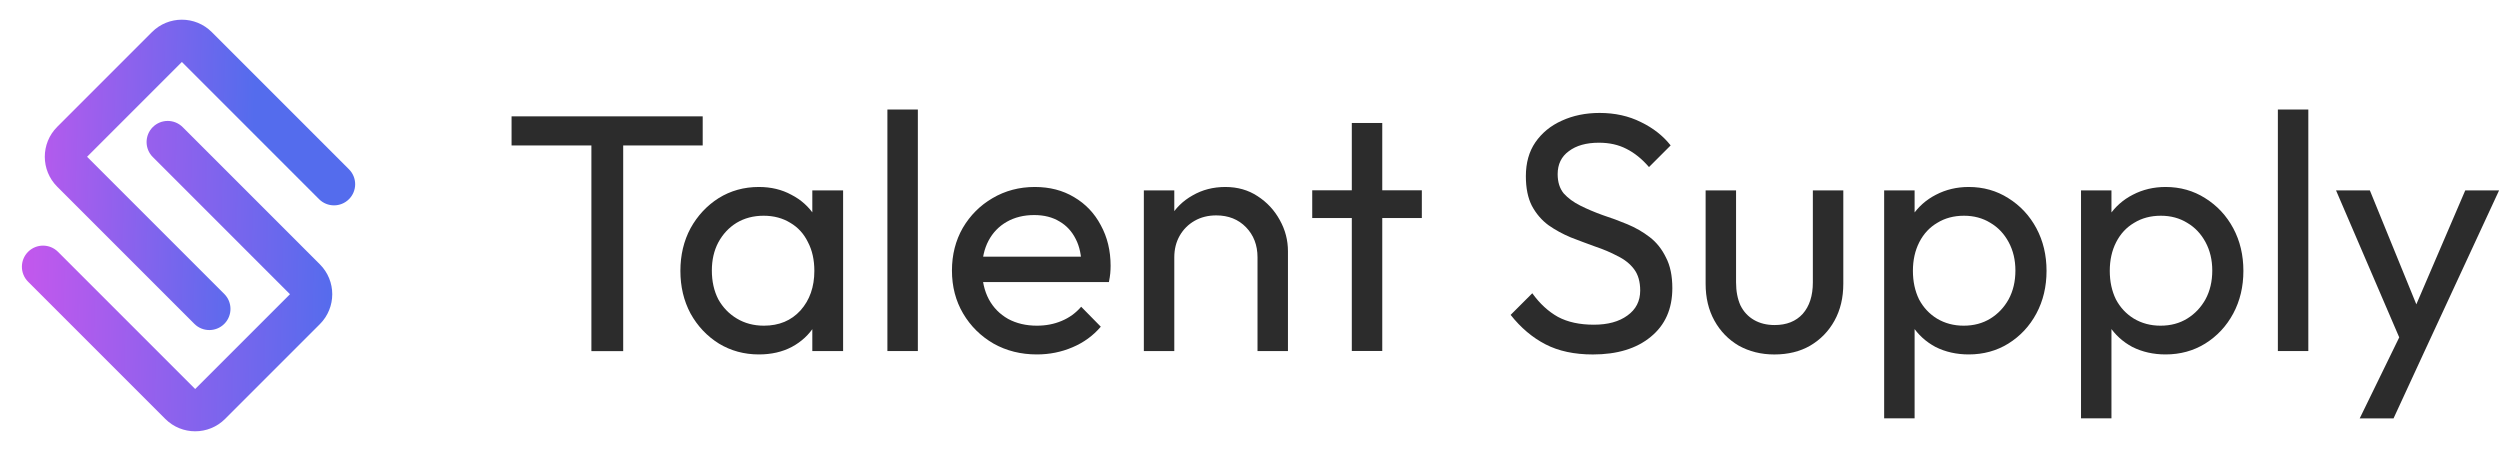
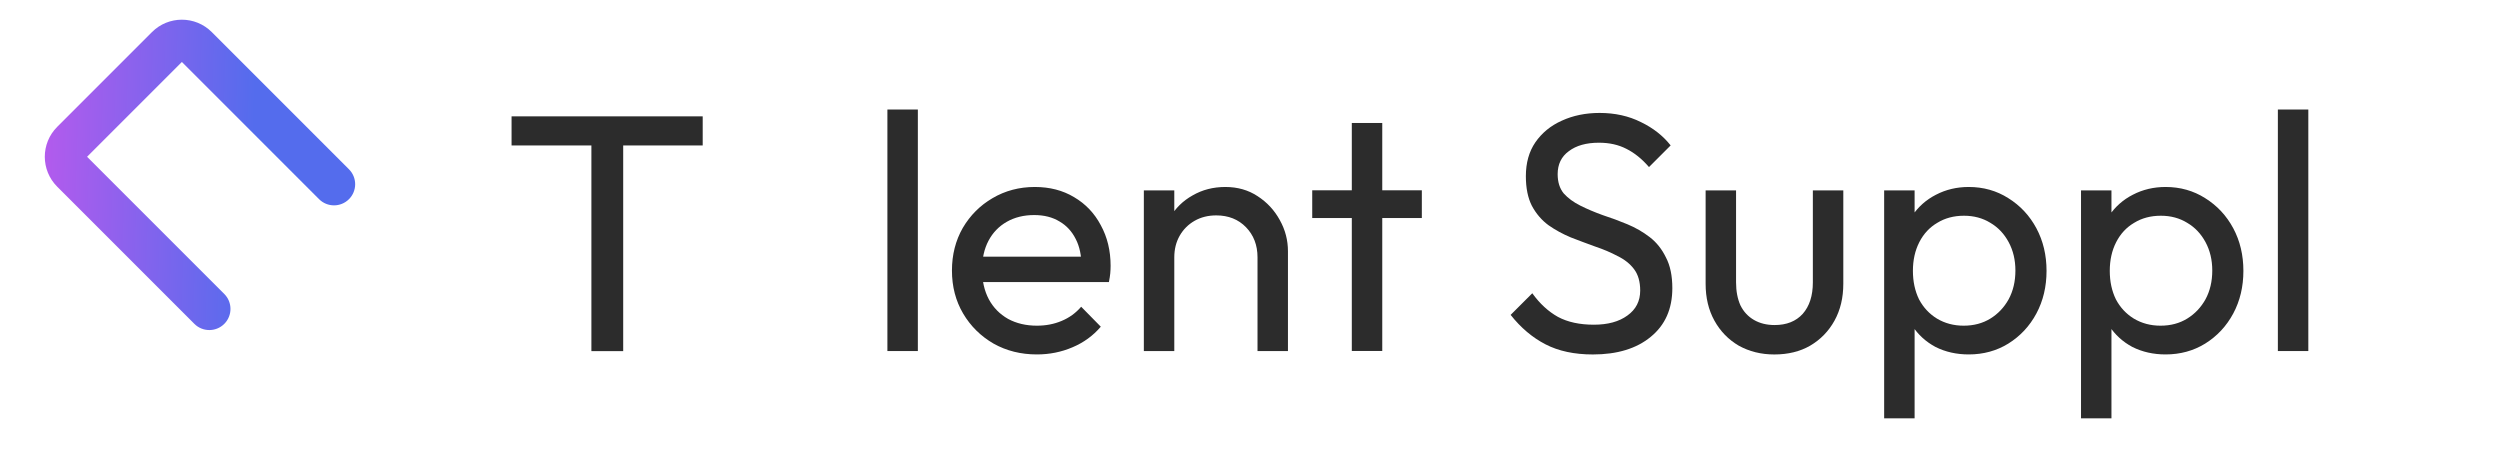
<svg xmlns="http://www.w3.org/2000/svg" width="177" height="32" viewBox="0 0 177 32" fill="none">
-   <path d="M170.324 24.953L165.391 13.48H167.786L171.45 22.462H170.684L174.54 13.48H176.935L171.618 24.953H170.324ZM167.067 29.623L170.42 22.749L171.618 24.953L169.462 29.623H167.067Z" fill="#2C2C2C" />
  <path d="M161.273 24.854V7.754H163.429V24.854H161.273Z" fill="#2C2C2C" />
  <path d="M153.323 25.094C152.461 25.094 151.679 24.918 150.976 24.567C150.29 24.2 149.739 23.697 149.324 23.058C148.909 22.419 148.677 21.693 148.629 20.878V17.453C148.677 16.623 148.909 15.897 149.324 15.274C149.755 14.635 150.314 14.14 151 13.789C151.703 13.422 152.477 13.238 153.323 13.238C154.361 13.238 155.295 13.502 156.126 14.029C156.972 14.556 157.634 15.266 158.114 16.16C158.593 17.054 158.832 18.06 158.832 19.178C158.832 20.296 158.593 21.302 158.114 22.196C157.634 23.09 156.972 23.8 156.126 24.327C155.295 24.838 154.361 25.094 153.323 25.094ZM152.964 23.058C153.683 23.058 154.313 22.89 154.856 22.555C155.399 22.22 155.83 21.765 156.15 21.19C156.469 20.599 156.629 19.92 156.629 19.154C156.629 18.404 156.469 17.733 156.15 17.142C155.83 16.551 155.399 16.096 154.856 15.777C154.313 15.442 153.691 15.274 152.988 15.274C152.27 15.274 151.639 15.442 151.096 15.777C150.553 16.096 150.13 16.551 149.827 17.142C149.523 17.733 149.372 18.412 149.372 19.178C149.372 19.928 149.515 20.599 149.803 21.19C150.106 21.765 150.529 22.22 151.072 22.555C151.631 22.89 152.262 23.058 152.964 23.058ZM147.336 29.62V13.478H149.491V16.472L149.084 19.226L149.491 22.004V29.62H147.336Z" fill="#2C2C2C" />
  <path d="M139.386 25.094C138.524 25.094 137.741 24.918 137.039 24.567C136.352 24.2 135.801 23.697 135.386 23.058C134.971 22.419 134.74 21.693 134.692 20.878V17.453C134.74 16.623 134.971 15.897 135.386 15.274C135.817 14.635 136.376 14.14 137.063 13.789C137.765 13.422 138.54 13.238 139.386 13.238C140.424 13.238 141.358 13.502 142.188 14.029C143.034 14.556 143.697 15.266 144.176 16.16C144.655 17.054 144.895 18.06 144.895 19.178C144.895 20.296 144.655 21.302 144.176 22.196C143.697 23.09 143.034 23.8 142.188 24.327C141.358 24.838 140.424 25.094 139.386 25.094ZM139.027 23.058C139.745 23.058 140.376 22.89 140.919 22.555C141.462 22.22 141.893 21.765 142.212 21.19C142.531 20.599 142.691 19.92 142.691 19.154C142.691 18.404 142.531 17.733 142.212 17.142C141.893 16.551 141.462 16.096 140.919 15.777C140.376 15.442 139.753 15.274 139.051 15.274C138.332 15.274 137.701 15.442 137.159 15.777C136.616 16.096 136.193 16.551 135.889 17.142C135.586 17.733 135.434 18.412 135.434 19.178C135.434 19.928 135.578 20.599 135.865 21.19C136.169 21.765 136.592 22.22 137.135 22.555C137.694 22.89 138.324 23.058 139.027 23.058ZM133.398 29.62V13.478H135.554V16.472L135.147 19.226L135.554 22.004V29.62H133.398Z" fill="#2C2C2C" />
  <path d="M125.62 25.096C124.694 25.096 123.855 24.889 123.105 24.474C122.37 24.043 121.796 23.452 121.381 22.701C120.965 21.951 120.758 21.081 120.758 20.091V13.48H122.913V19.995C122.913 20.618 123.017 21.16 123.225 21.623C123.448 22.071 123.768 22.414 124.183 22.653C124.598 22.893 125.085 23.013 125.644 23.013C126.49 23.013 127.153 22.749 127.632 22.222C128.111 21.679 128.35 20.937 128.35 19.995V13.48H130.506V20.091C130.506 21.081 130.298 21.951 129.883 22.701C129.468 23.452 128.893 24.043 128.158 24.474C127.44 24.889 126.594 25.096 125.62 25.096Z" fill="#2C2C2C" />
  <path d="M112.773 25.096C111.464 25.096 110.346 24.857 109.42 24.378C108.494 23.899 107.672 23.204 106.953 22.294L108.486 20.762C109.013 21.496 109.62 22.055 110.306 22.438C110.993 22.805 111.839 22.989 112.845 22.989C113.835 22.989 114.625 22.773 115.216 22.342C115.823 21.911 116.126 21.32 116.126 20.57C116.126 19.947 115.982 19.444 115.695 19.061C115.408 18.678 115.016 18.366 114.521 18.127C114.042 17.872 113.515 17.648 112.941 17.456C112.366 17.249 111.791 17.033 111.216 16.81C110.641 16.57 110.115 16.283 109.636 15.947C109.157 15.596 108.765 15.141 108.462 14.582C108.175 14.024 108.031 13.321 108.031 12.475C108.031 11.533 108.254 10.734 108.701 10.08C109.165 9.409 109.787 8.898 110.57 8.547C111.368 8.18 112.262 7.996 113.252 7.996C114.338 7.996 115.312 8.212 116.174 8.643C117.036 9.058 117.739 9.609 118.282 10.295L116.749 11.828C116.254 11.253 115.719 10.822 115.144 10.535C114.585 10.247 113.939 10.104 113.204 10.104C112.31 10.104 111.599 10.303 111.073 10.703C110.546 11.086 110.282 11.629 110.282 12.331C110.282 12.89 110.426 13.345 110.713 13.696C111.017 14.031 111.408 14.319 111.887 14.558C112.366 14.798 112.893 15.021 113.468 15.229C114.058 15.421 114.641 15.636 115.216 15.876C115.791 16.115 116.318 16.419 116.797 16.786C117.276 17.153 117.659 17.632 117.946 18.223C118.25 18.798 118.401 19.524 118.401 20.402C118.401 21.871 117.89 23.021 116.868 23.851C115.863 24.681 114.497 25.096 112.773 25.096Z" fill="#2C2C2C" />
  <path d="M95.708 24.849V8.707H97.864V24.849H95.708ZM92.906 15.437V13.473H100.666V15.437H92.906Z" fill="#2C2C2C" />
  <path d="M89.032 24.854V18.22C89.032 17.358 88.76 16.647 88.217 16.088C87.674 15.53 86.972 15.25 86.11 15.25C85.535 15.25 85.024 15.378 84.577 15.633C84.13 15.889 83.779 16.24 83.523 16.687C83.268 17.134 83.14 17.645 83.14 18.22L82.254 17.717C82.254 16.855 82.445 16.088 82.829 15.418C83.212 14.747 83.747 14.22 84.433 13.837C85.12 13.438 85.894 13.238 86.756 13.238C87.619 13.238 88.377 13.454 89.032 13.885C89.702 14.316 90.229 14.883 90.612 15.585C90.996 16.272 91.187 17.006 91.187 17.789V24.854H89.032ZM80.984 24.854V13.478H83.14V24.854H80.984Z" fill="#2C2C2C" />
  <path d="M73.41 25.094C72.276 25.094 71.254 24.838 70.344 24.327C69.434 23.8 68.716 23.09 68.189 22.196C67.662 21.302 67.398 20.288 67.398 19.154C67.398 18.036 67.654 17.03 68.165 16.136C68.692 15.242 69.394 14.54 70.272 14.029C71.167 13.502 72.165 13.238 73.266 13.238C74.32 13.238 75.246 13.478 76.044 13.957C76.859 14.436 77.489 15.098 77.936 15.945C78.4 16.791 78.631 17.749 78.631 18.819C78.631 18.978 78.623 19.154 78.607 19.346C78.591 19.521 78.559 19.729 78.511 19.968H68.907V18.172H77.362L76.571 18.867C76.571 18.1 76.436 17.453 76.164 16.927C75.893 16.384 75.51 15.969 75.015 15.681C74.52 15.378 73.921 15.226 73.218 15.226C72.484 15.226 71.837 15.386 71.278 15.705C70.719 16.024 70.288 16.472 69.985 17.046C69.682 17.621 69.53 18.3 69.53 19.082C69.53 19.881 69.69 20.583 70.009 21.19C70.328 21.78 70.783 22.244 71.374 22.579C71.965 22.898 72.644 23.058 73.41 23.058C74.049 23.058 74.631 22.946 75.158 22.723C75.701 22.499 76.164 22.164 76.547 21.717L77.936 23.13C77.394 23.768 76.723 24.255 75.925 24.591C75.142 24.926 74.304 25.094 73.41 25.094Z" fill="#2C2C2C" />
  <path d="M62.828 24.854V7.754H64.984V24.854H62.828Z" fill="#2C2C2C" />
-   <path d="M53.728 25.094C52.691 25.094 51.748 24.838 50.902 24.327C50.056 23.8 49.385 23.09 48.89 22.196C48.411 21.302 48.172 20.296 48.172 19.178C48.172 18.06 48.411 17.054 48.89 16.16C49.385 15.266 50.048 14.556 50.878 14.029C51.724 13.502 52.675 13.238 53.728 13.238C54.59 13.238 55.357 13.422 56.028 13.789C56.714 14.14 57.265 14.635 57.68 15.274C58.095 15.897 58.327 16.623 58.375 17.453V20.878C58.327 21.693 58.095 22.419 57.68 23.058C57.281 23.697 56.738 24.2 56.051 24.567C55.381 24.918 54.606 25.094 53.728 25.094ZM54.088 23.058C55.157 23.058 56.02 22.699 56.674 21.98C57.329 21.246 57.656 20.312 57.656 19.178C57.656 18.395 57.504 17.717 57.201 17.142C56.914 16.551 56.498 16.096 55.956 15.777C55.413 15.442 54.782 15.274 54.064 15.274C53.345 15.274 52.706 15.442 52.148 15.777C51.605 16.112 51.174 16.575 50.854 17.166C50.551 17.741 50.399 18.404 50.399 19.154C50.399 19.92 50.551 20.599 50.854 21.19C51.174 21.765 51.613 22.22 52.172 22.555C52.73 22.89 53.369 23.058 54.088 23.058ZM57.512 24.854V21.788L57.92 19.01L57.512 16.256V13.478H59.692V24.854H57.512Z" fill="#2C2C2C" />
  <path d="M41.871 24.86V8.717H44.122V24.86H41.871ZM36.219 10.298V8.238H49.751V10.298H36.219Z" fill="#2C2C2C" />
  <path fill-rule="evenodd" clip-rule="evenodd" d="M24.707 14.101C24.123 14.686 23.175 14.686 22.59 14.101L12.877 4.388L6.165 11.099L15.879 20.813C16.464 21.397 16.464 22.345 15.879 22.93C15.295 23.514 14.347 23.514 13.762 22.93L4.049 13.216C2.879 12.047 2.879 10.151 4.049 8.982L10.76 2.271C11.929 1.102 13.824 1.102 14.993 2.271L24.707 11.985C25.292 12.569 25.292 13.517 24.707 14.101Z" fill="url(#paint0_linear_525_2172)" />
-   <path fill-rule="evenodd" clip-rule="evenodd" d="M1.988 17.828C2.573 17.244 3.52 17.244 4.105 17.828L13.819 27.542L20.53 20.831L10.816 11.117C10.232 10.533 10.232 9.585 10.816 9C11.401 8.416 12.348 8.416 12.933 9L22.647 18.714C23.816 19.883 23.816 21.779 22.647 22.948L15.936 29.659C14.767 30.828 12.871 30.828 11.702 29.659L1.988 19.945C1.404 19.361 1.404 18.413 1.988 17.828Z" fill="url(#paint1_linear_525_2172)" />
  <defs>
    <linearGradient id="paint0_linear_525_2172" x1="29.585" y1="16.862" x2="-2.859" y2="15.889" gradientUnits="userSpaceOnUse">
      <stop offset="0.365" stop-color="#546CED" />
      <stop offset="1" stop-color="#D854ED" />
    </linearGradient>
    <linearGradient id="paint1_linear_525_2172" x1="29.357" y1="16.237" x2="-2.491" y2="15.466" gradientUnits="userSpaceOnUse">
      <stop offset="0.17" stop-color="#546CED" />
      <stop offset="1" stop-color="#D854ED" />
    </linearGradient>
  </defs>
</svg>